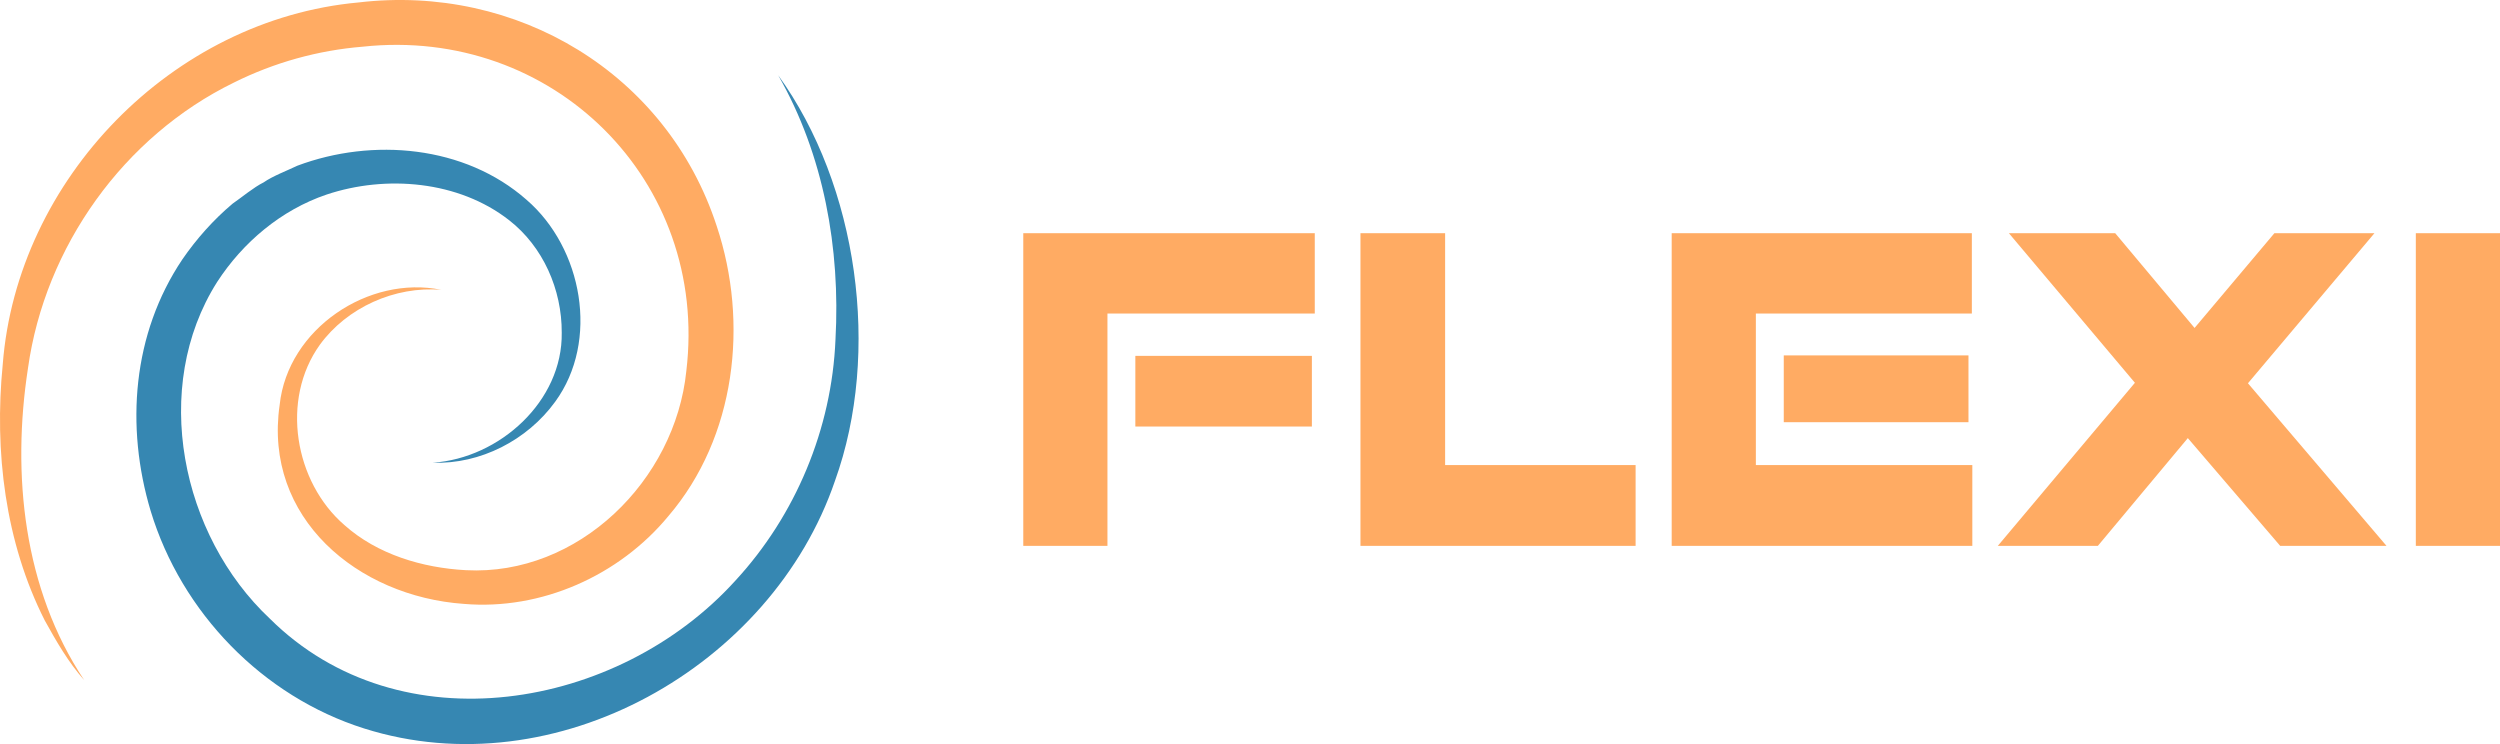
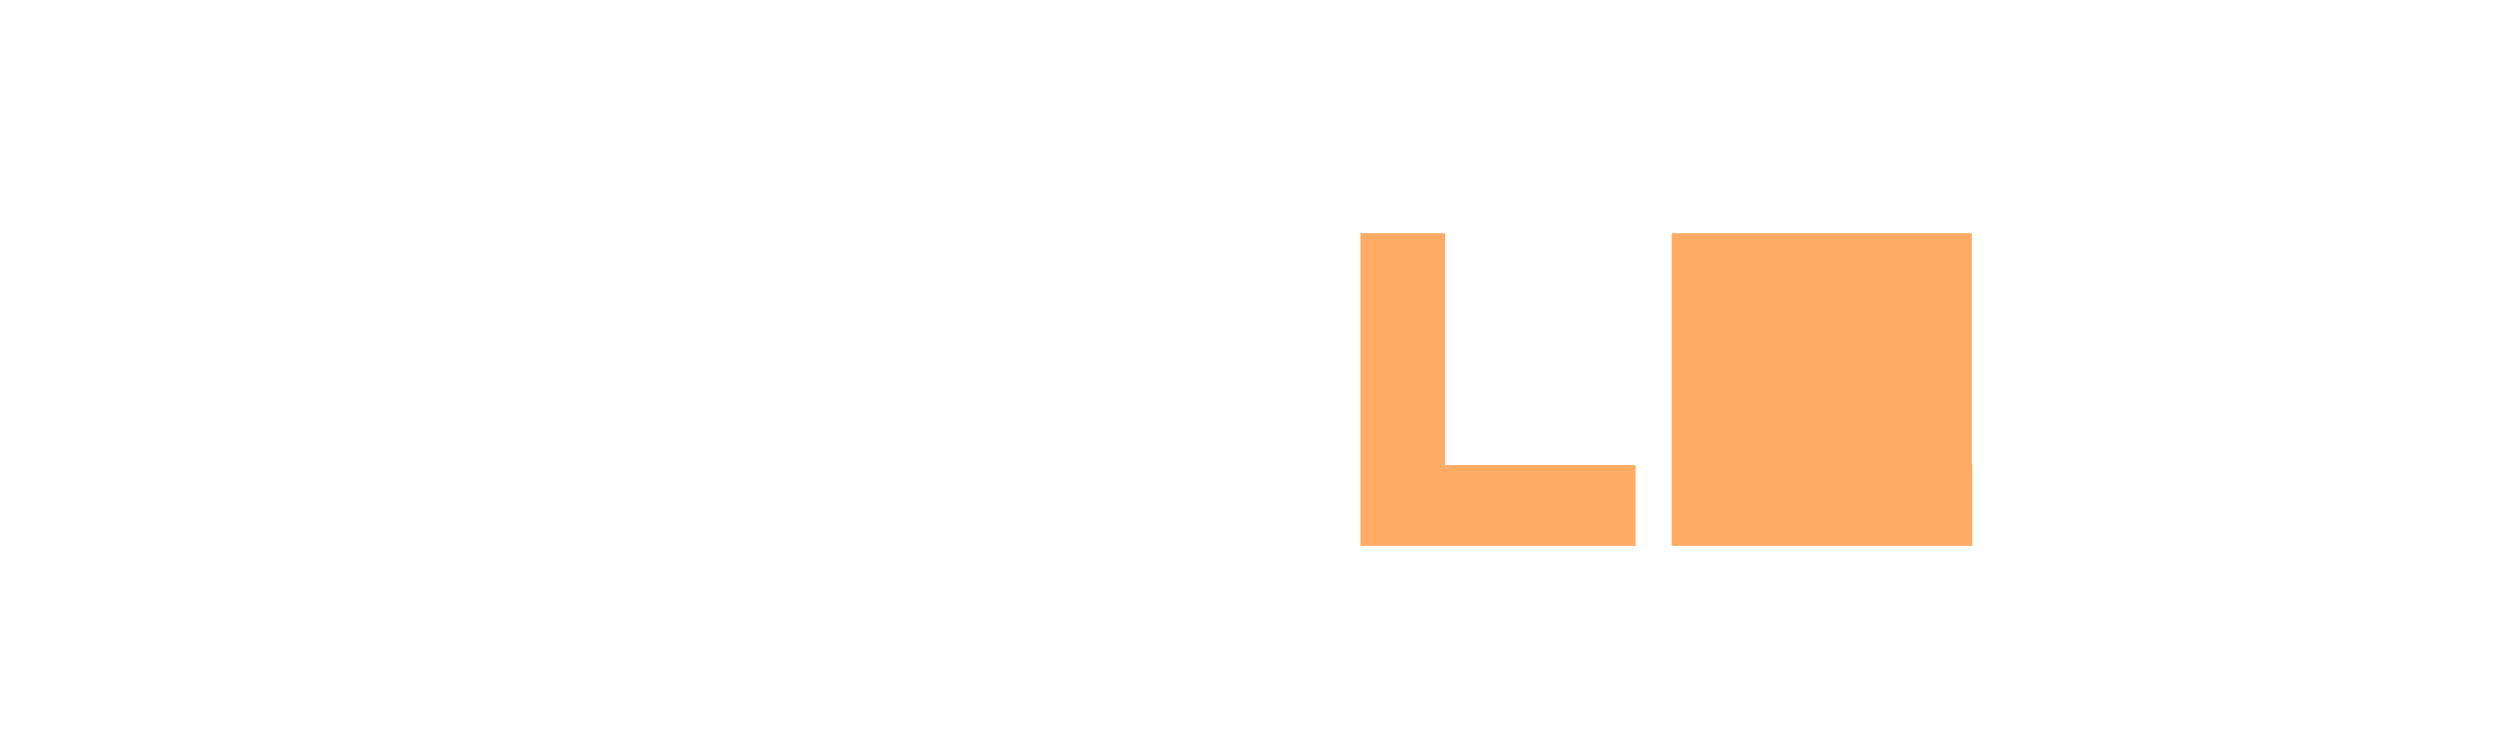
<svg xmlns="http://www.w3.org/2000/svg" xmlns:ns1="http://sodipodi.sourceforge.net/DTD/sodipodi-0.dtd" xmlns:ns2="http://www.inkscape.org/namespaces/inkscape" version="1.1" id="Layer_1" x="0px" y="0px" viewBox="0 0 401.923 119.623" xml:space="preserve" ns1:docname="flexi.svg" width="401.923" height="119.623" ns2:version="0.92.5 (2060ec1f9f, 2020-04-08)">
  <defs id="defs896" />
  <ns1:namedview pagecolor="#ffffff" bordercolor="#666666" borderopacity="1" objecttolerance="10" gridtolerance="10" guidetolerance="10" ns2:pageopacity="0" ns2:pageshadow="2" ns2:window-width="1848" ns2:window-height="1016" id="namedview894" showgrid="false" ns2:snap-bbox="true" ns2:bbox-paths="true" ns2:snap-bbox-edge-midpoints="true" ns2:bbox-nodes="true" ns2:snap-bbox-midpoints="true" ns2:object-paths="true" ns2:snap-intersection-paths="true" ns2:snap-smooth-nodes="true" ns2:snap-midpoints="true" ns2:snap-object-midpoints="true" ns2:snap-center="true" ns2:zoom="3.0136966" ns2:cx="199.02526" ns2:cy="29.504147" ns2:window-x="72" ns2:window-y="27" ns2:window-maximized="1" ns2:current-layer="Layer_1" />
  <style type="text/css" id="style875">
	.st0{fill:#2B2C7C;}
	.st1{fill:#C96432;}
</style>
  <g id="g887" style="fill:#3687b2;fill-opacity:1" transform="translate(-120.11,-123.002)">
-     <path class="st1" d="m 189.71,197.39 c 10.7,-0.73 20.88,-9.88 20.71,-20.91 0.03,-6.93 -2.99,-13.81 -8.45,-18.07 -8.11,-6.35 -19.79,-7.33 -29.38,-4.12 -7.27,2.47 -13.43,7.66 -17.58,14.06 -10.72,16.93 -5.8,40.72 8.49,54.12 20.94,20.79 56.01,14.64 74.8,-6.08 9.71,-10.5 15.54,-24.43 16.13,-38.82 0.8,-14.55 -1.86,-29.67 -9.22,-42.48 12.83,17.73 16.58,44.57 9.14,65.21 -10.18,29.87 -44.96,49.54 -75.69,39.82 -16.33,-5.16 -29.38,-18.64 -34.33,-34.98 -4.07,-13.59 -2.93,-28.49 5.1,-40.44 2.27,-3.3 5.02,-6.39 8.08,-8.96 1.48,-1.02 3.39,-2.63 4.99,-3.42 1.44,-1.01 3.82,-1.91 5.42,-2.68 12.09,-4.53 26.92,-3.26 36.84,5.48 9,7.76 11.75,22.68 4.61,32.46 -4.49,6.2 -12.06,10.08 -19.66,9.81 z" id="path885" style="fill:#3687b2;fill-opacity:1" ns2:connector-curvature="0" />
-   </g>
+     </g>
  <g id="g891" style="fill:#ffab63;fill-opacity:1" transform="translate(-120.11,-123.002)">
-     <path class="st0" d="m 191.05,169.6 c -7.45,-0.64 -15.16,2.85 -19.51,8.82 -6.35,8.83 -4.09,22.07 3.96,29.01 5.28,4.71 12.54,6.87 19.51,7.24 18.08,0.96 33.66,-14.45 35.44,-32.02 3.66,-30.64 -21.48,-55.44 -52.04,-52.14 -7.16,0.58 -14.22,2.54 -20.68,5.76 -17.72,8.64 -30.39,26.39 -33.12,45.92 -2.63,17.06 -0.74,35.48 9.04,50.16 -2.55,-2.87 -4.48,-6.23 -6.34,-9.59 -6.38,-12.59 -8.14,-27.21 -6.76,-41.17 2.3,-29.78 27.25,-55.46 57.18,-58.19 25.44,-3.02 49.59,11.37 57.61,35.96 5.18,15.56 3.08,33.93 -7.77,46.61 -7.91,9.59 -20.46,15.18 -32.89,14.12 -17.05,-1.2 -32.25,-13.8 -29.61,-31.99 1.3,-12.28 14.37,-20.9 25.98,-18.5 z" id="path889" style="fill:#ffab63;fill-opacity:1" ns2:connector-curvature="0" />
-   </g>
+     </g>
  <g aria-label="FLEXI" style="font-style:normal;font-variant:normal;font-weight:bold;font-stretch:normal;font-size:77.333px;line-height:1.25;font-family:'good timing';-inkscape-font-specification:'good timing, Bold';font-variant-ligatures:normal;font-variant-caps:normal;font-variant-numeric:normal;font-feature-settings:normal;text-align:start;letter-spacing:0px;word-spacing:0px;writing-mode:lr-tb;text-anchor:start;fill:#ffab63;fill-opacity:1;stroke:none" id="text906">
-     <path d="m 210.91,68.577 v -11.368 h -28.381 v 11.368 z M 178.044,87.756 V 50.404 h 33.331 V 37.489 h -46.864 v 50.267 z" style="font-style:normal;font-variant:normal;font-weight:bold;font-stretch:normal;font-size:77.333px;font-family:'good timing';-inkscape-font-specification:'good timing, Bold';font-variant-ligatures:normal;font-variant-caps:normal;font-variant-numeric:normal;font-feature-settings:normal;text-align:start;writing-mode:lr-tb;text-anchor:start;fill:#ffab63;fill-opacity:1" id="path1378" />
    <path d="m 262.955,87.756 v -12.992 h -30.624 V 37.489 h -13.611 v 50.267 z" style="font-style:normal;font-variant:normal;font-weight:bold;font-stretch:normal;font-size:77.333px;font-family:'good timing';-inkscape-font-specification:'good timing, Bold';font-variant-ligatures:normal;font-variant-caps:normal;font-variant-numeric:normal;font-feature-settings:normal;text-align:start;writing-mode:lr-tb;text-anchor:start;fill:#ffab63;fill-opacity:1" id="path1380" />
-     <path d="M 316.47,67.881 V 57.132 h -29.696 v 10.749 z m 0.619,19.875 v -12.992 h -34.8 V 50.404 h 34.723 V 37.489 h -48.256 v 50.267 z" style="font-style:normal;font-variant:normal;font-weight:bold;font-stretch:normal;font-size:77.333px;font-family:'good timing';-inkscape-font-specification:'good timing, Bold';font-variant-ligatures:normal;font-variant-caps:normal;font-variant-numeric:normal;font-feature-settings:normal;text-align:start;writing-mode:lr-tb;text-anchor:start;fill:#ffab63;fill-opacity:1" id="path1382" />
-     <path d="m 383.673,87.756 -22.272,-26.139 20.339,-24.128 h -16.085 l -12.837,15.235 -12.76,-15.235 h -17.091 l 20.261,24.051 -22.04,26.216 h 16.085 l 14.461,-17.323 14.848,17.323 z" style="font-style:normal;font-variant:normal;font-weight:bold;font-stretch:normal;font-size:77.333px;font-family:'good timing';-inkscape-font-specification:'good timing, Bold';font-variant-ligatures:normal;font-variant-caps:normal;font-variant-numeric:normal;font-feature-settings:normal;text-align:start;writing-mode:lr-tb;text-anchor:start;fill:#ffab63;fill-opacity:1" id="path1384" />
-     <path d="M 401.923,87.756 V 37.489 h -13.533 v 50.267 z" style="font-style:normal;font-variant:normal;font-weight:bold;font-stretch:normal;font-size:77.333px;font-family:'good timing';-inkscape-font-specification:'good timing, Bold';font-variant-ligatures:normal;font-variant-caps:normal;font-variant-numeric:normal;font-feature-settings:normal;text-align:start;writing-mode:lr-tb;text-anchor:start;fill:#ffab63;fill-opacity:1" id="path1386" />
+     <path d="M 316.47,67.881 V 57.132 h -29.696 v 10.749 z m 0.619,19.875 v -12.992 h -34.8 h 34.723 V 37.489 h -48.256 v 50.267 z" style="font-style:normal;font-variant:normal;font-weight:bold;font-stretch:normal;font-size:77.333px;font-family:'good timing';-inkscape-font-specification:'good timing, Bold';font-variant-ligatures:normal;font-variant-caps:normal;font-variant-numeric:normal;font-feature-settings:normal;text-align:start;writing-mode:lr-tb;text-anchor:start;fill:#ffab63;fill-opacity:1" id="path1382" />
  </g>
</svg>